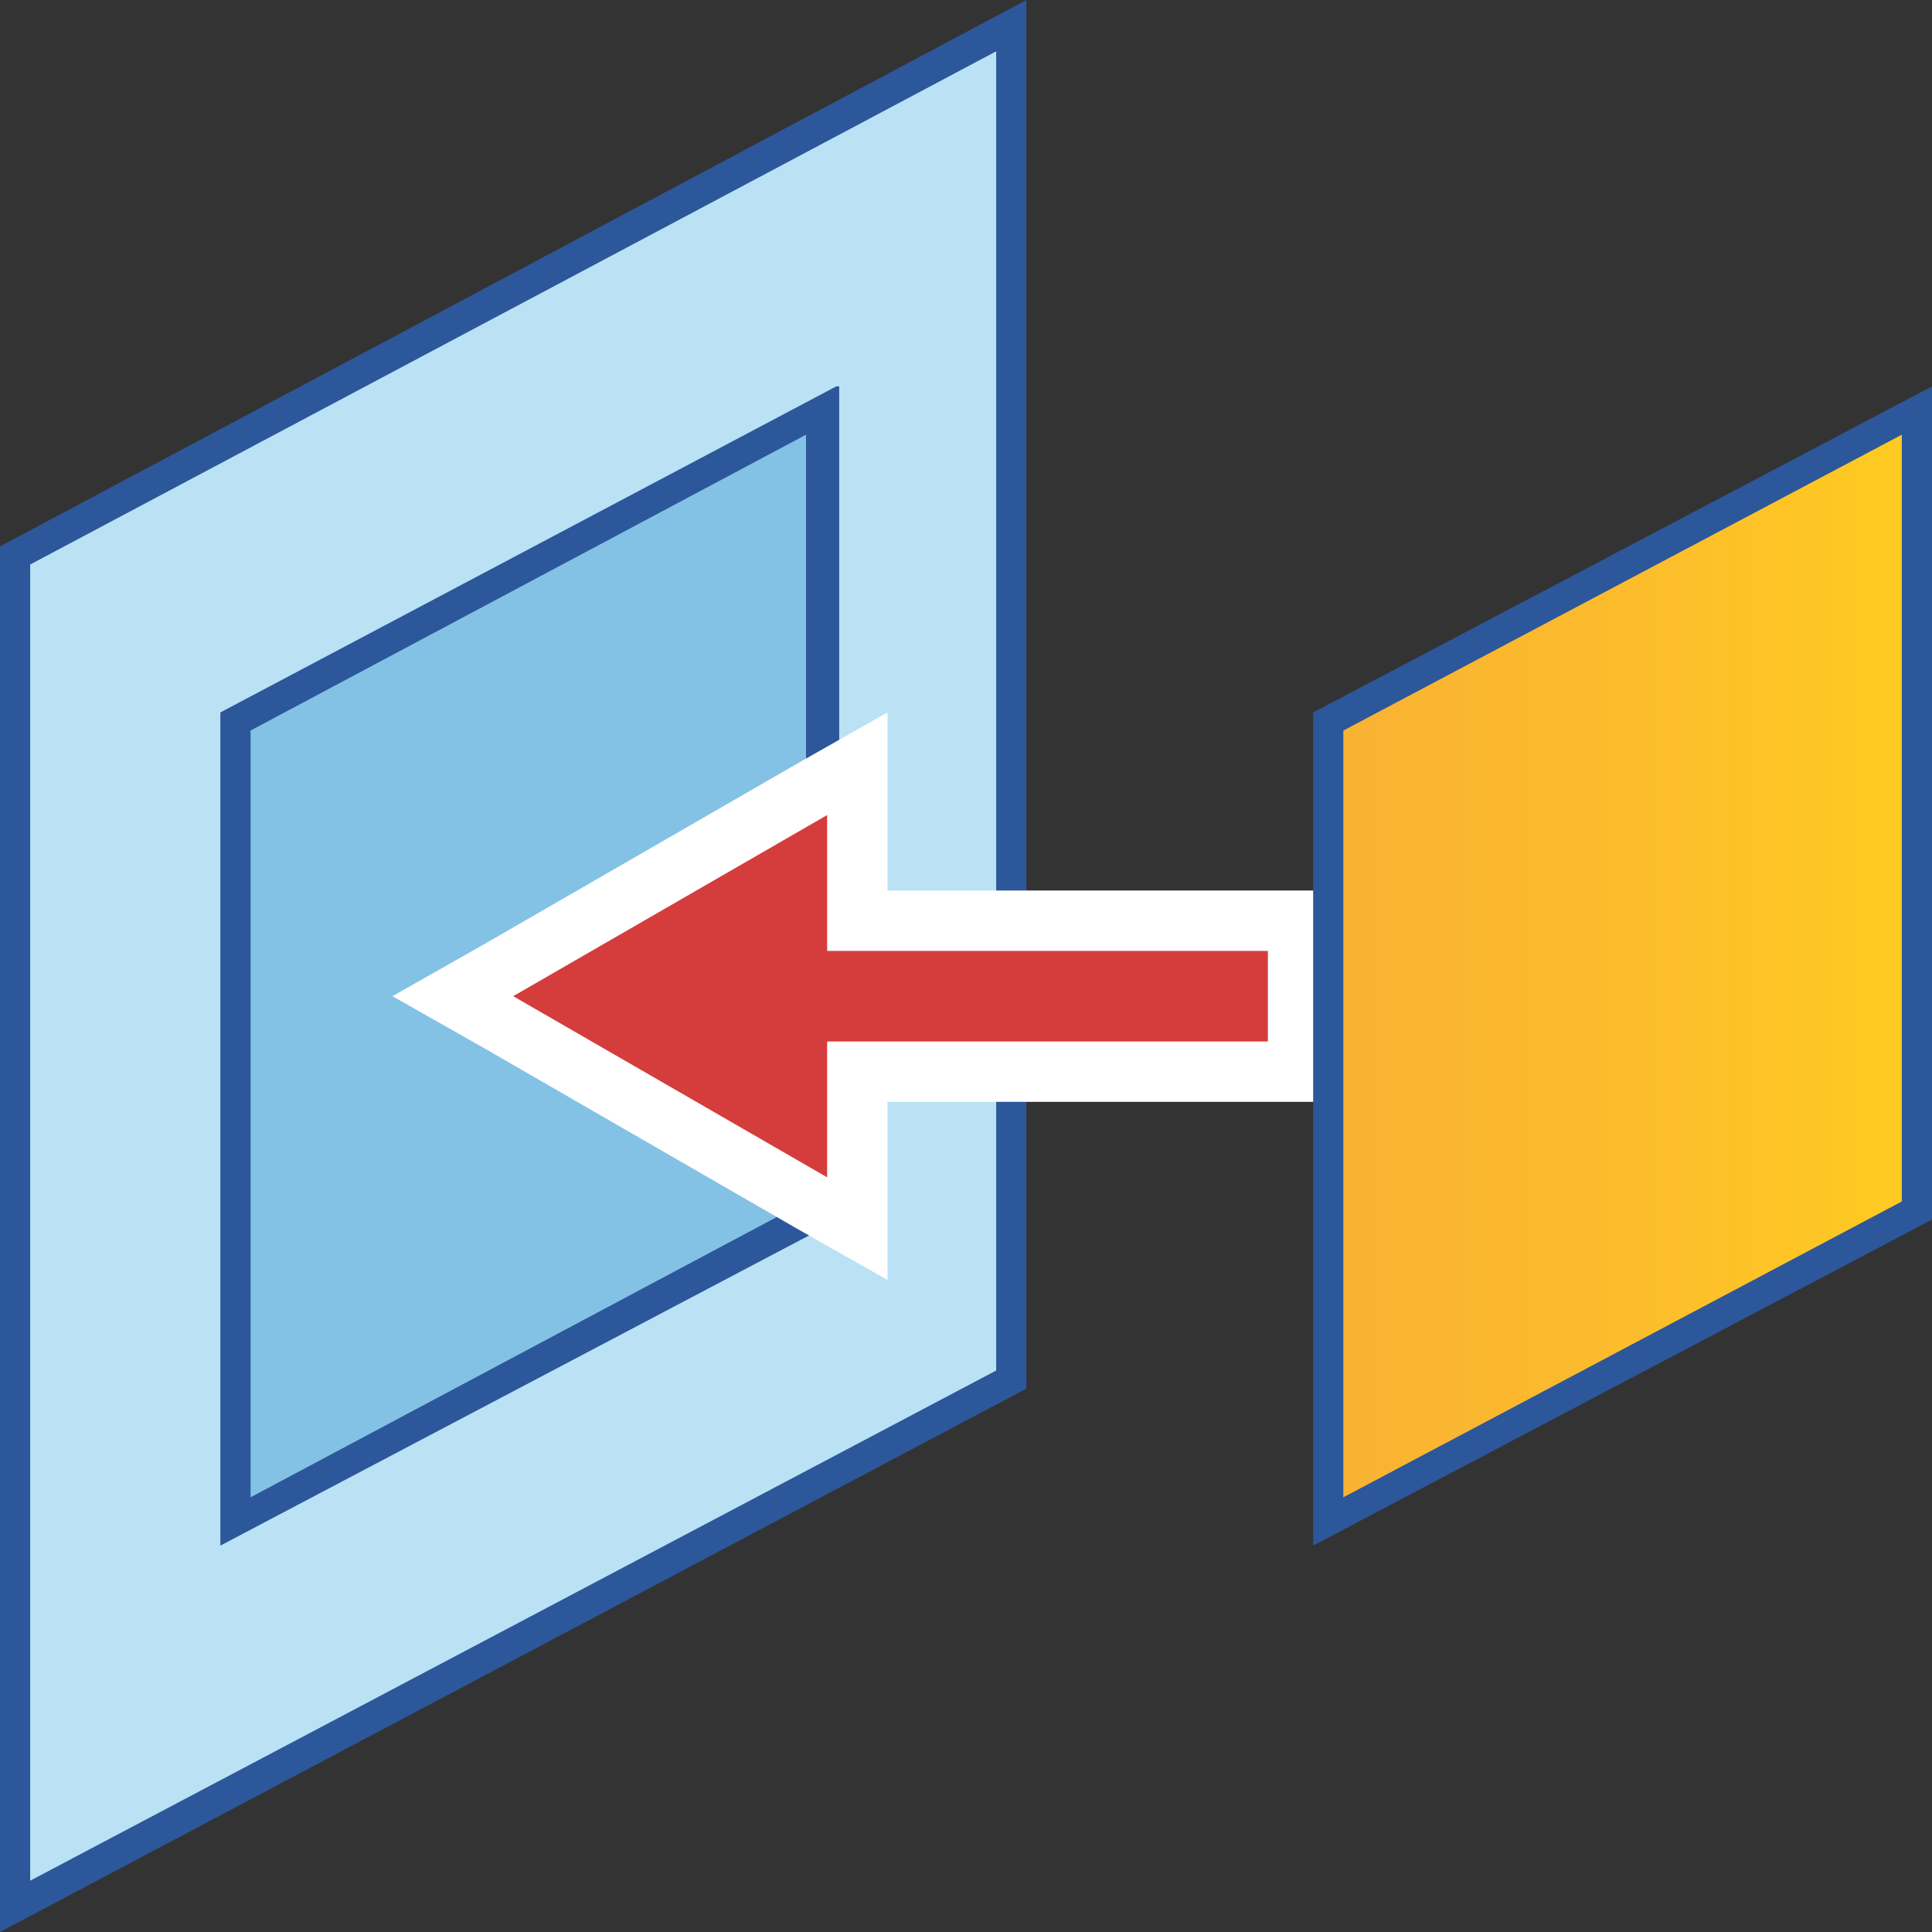
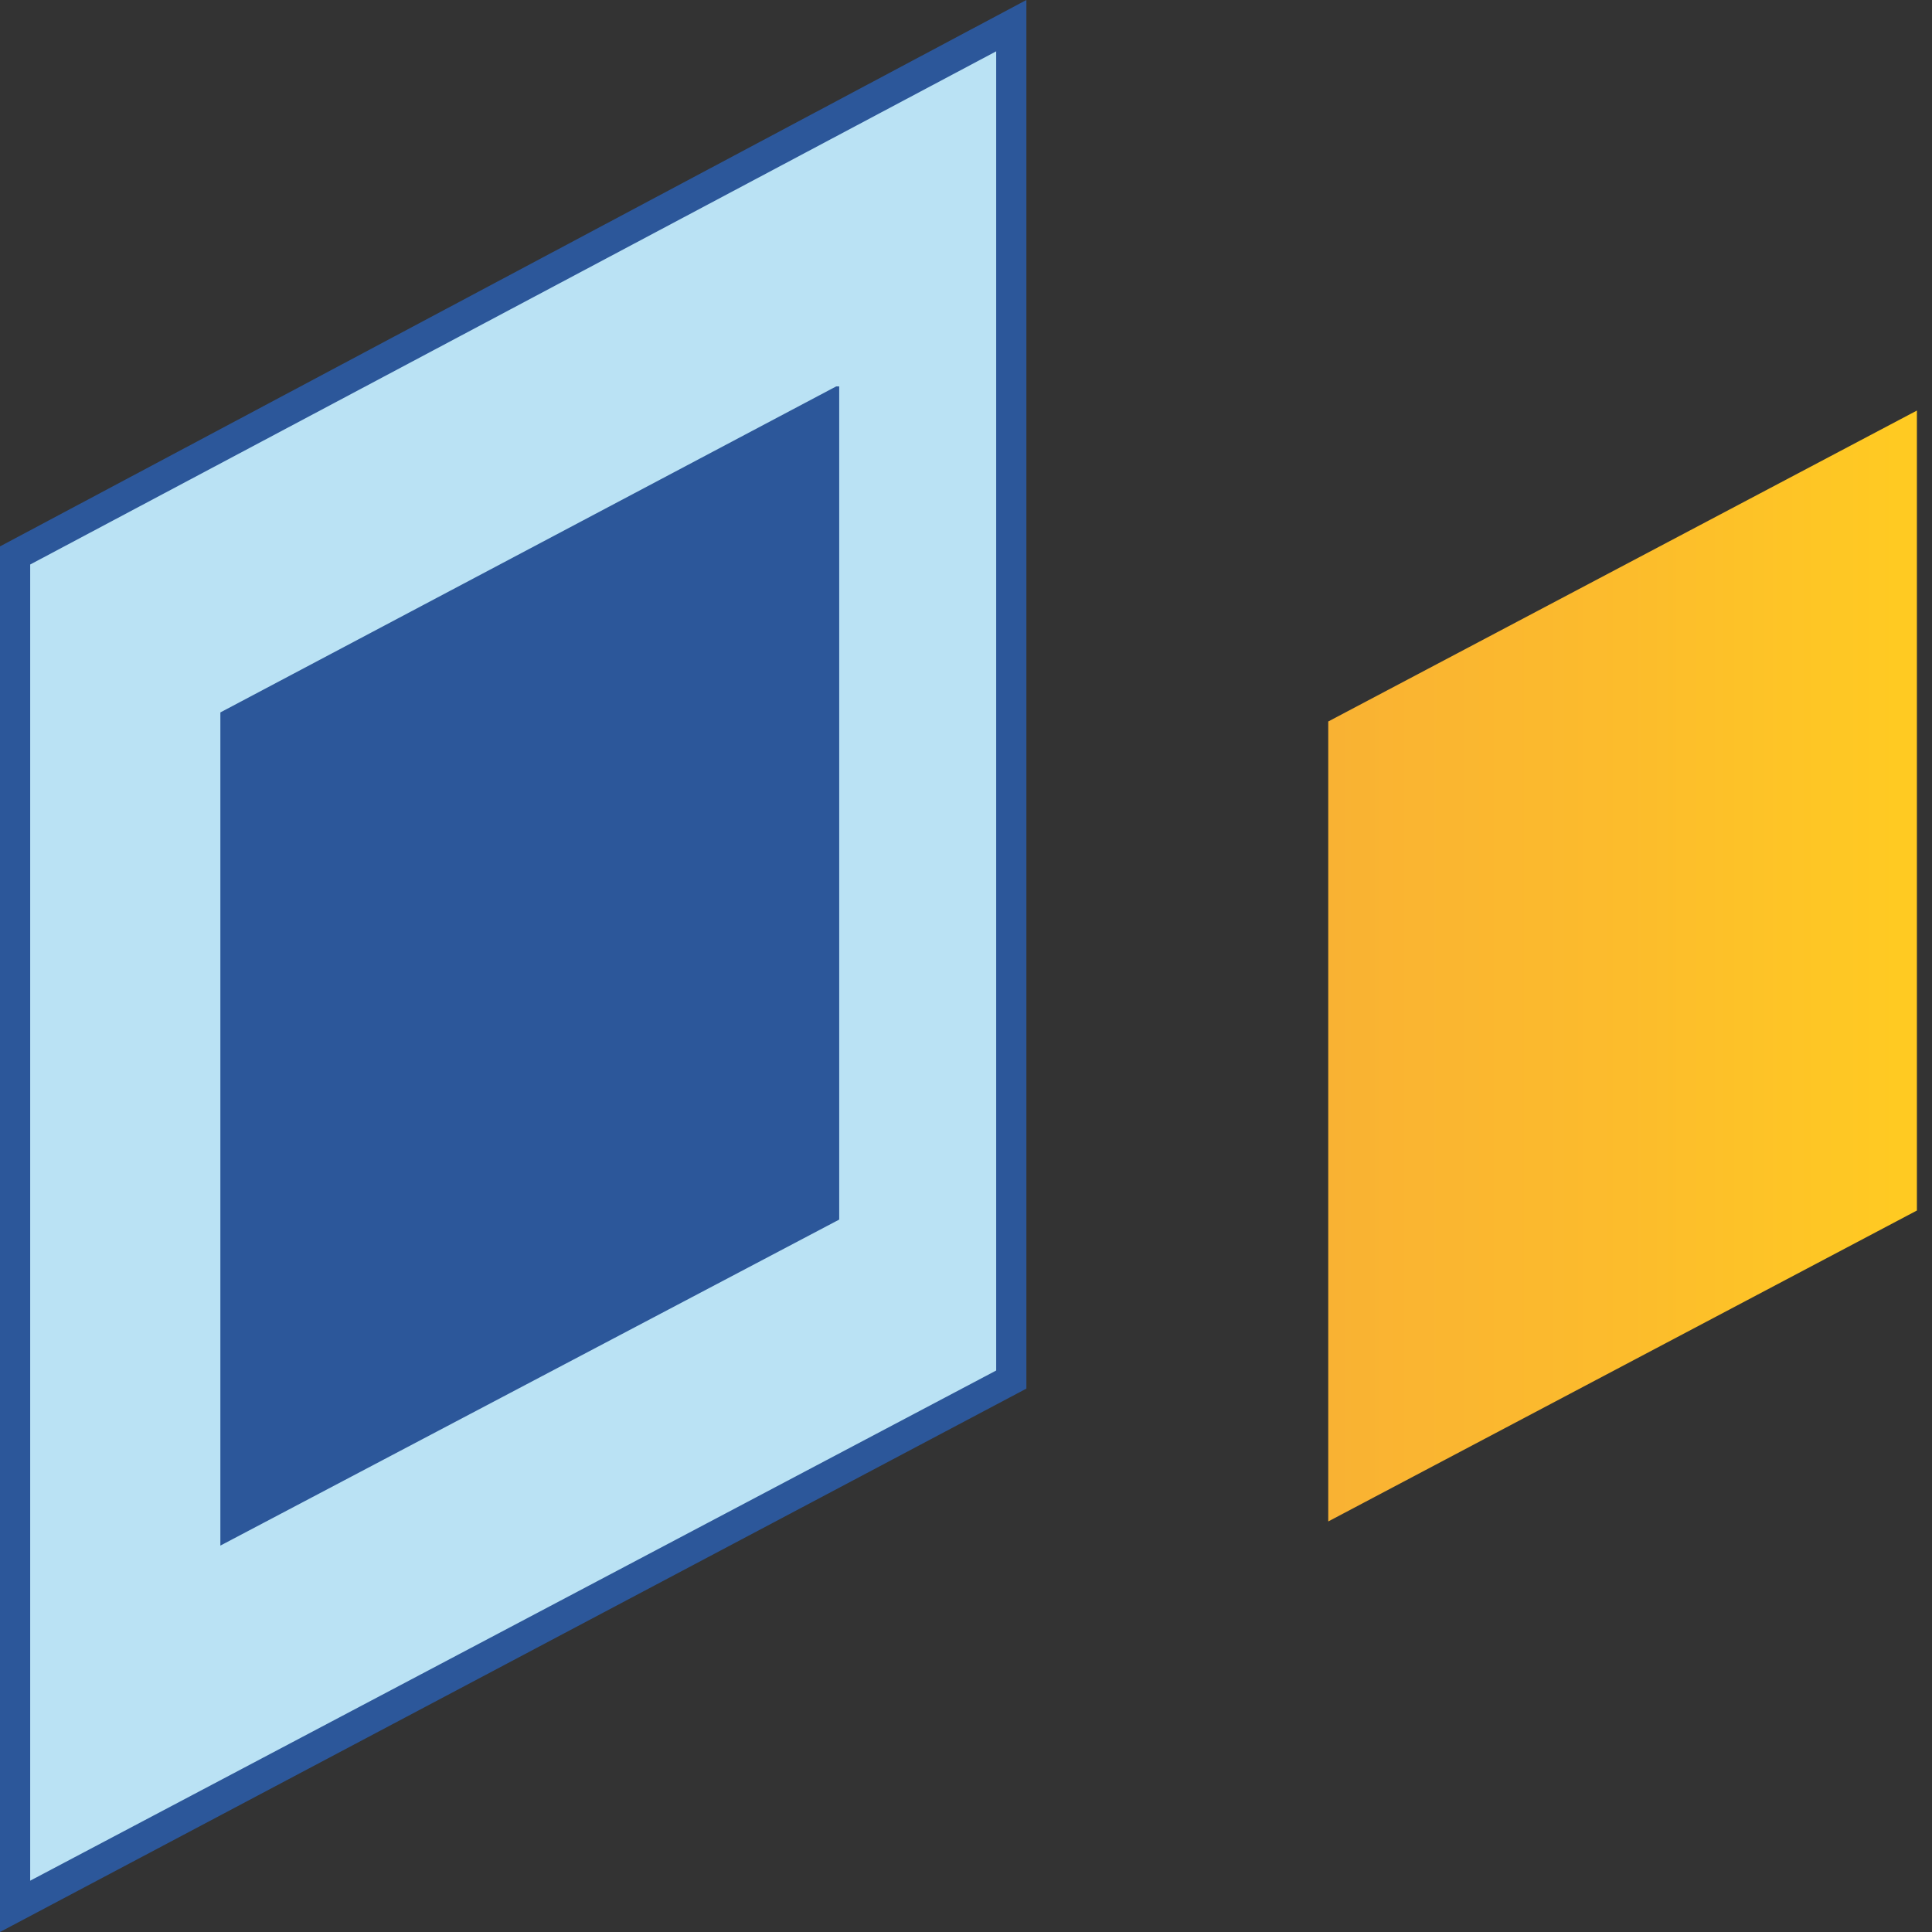
<svg xmlns="http://www.w3.org/2000/svg" version="1.1" id="Layer_1" x="0px" y="0px" viewBox="0 0 64 64" style="enable-background:new 0 0 64 64;" xml:space="preserve">
  <rect x="0" y="0" width="64" height="64" fill="#333333" stroke="none" />
  <style type="text/css">
	.st0{fill:#BAE2F4;}
	.st1{fill:#2C579A;}
	.st2{fill:#83C2E5;}
	.st3{fill:#D43D3C;}
	.st4{fill:#FFFFFF;}
	.st5{fill:url(#SVGID_1_);}
</style>
  <g>
    <g>
      <polygon class="st0" points="0.5,18.4 33.5,0.8 33.5,45.7 0.5,63.2   " />
      <path class="st1" d="M33,1.7v43.7L1,62.3V18.7L33,1.7 M34,0L0,18.1V64l34-18V0L34,0z" />
    </g>
    <g>
      <polygon class="st2" points="7.8,23.9 27.2,13.6 27.2,40.1 7.8,50.4   " />
      <g>
-         <path class="st1" d="M26.7,14.4v25.4L8.3,49.6V24.2L26.7,14.4 M27.7,12.8L7.3,23.6v27.6l20.5-10.8V12.8L27.7,12.8z" />
+         <path class="st1" d="M26.7,14.4v25.4V24.2L26.7,14.4 M27.7,12.8L7.3,23.6v27.6l20.5-10.8V12.8L27.7,12.8z" />
      </g>
    </g>
    <g>
-       <polygon class="st3" points="15,33 28.4,25.3 28.4,30.5 43,30.5 43,35.5 28.4,35.5 28.4,40.7   " />
-       <path class="st4" d="M27.4,27v4.5H42v3H27.4V39L17,33L27.4,27 M29.4,23.6l-3,1.7l-10.4,6L13,33l3,1.7l10.4,6l3,1.7V39v-2.5H42h2    v-2v-3v-2h-2H29.4V27V23.6L29.4,23.6z" />
-     </g>
+       </g>
    <g>
      <linearGradient id="SVGID_1_" gradientUnits="userSpaceOnUse" x1="44.047" y1="32.001" x2="63.5" y2="32.001">
        <stop offset="5.487623e-07" style="stop-color:#F9B233" />
        <stop offset="0.508" style="stop-color:#FCBC2C" />
        <stop offset="0.969" style="stop-color:#FFCA22" />
      </linearGradient>
      <polygon class="st5" points="44,23.9 63.5,13.6 63.5,40.1 44,50.4   " />
      <g>
-         <path class="st1" d="M63,14.4v25.4l-18.5,9.8V24.2L63,14.4 M64,12.8L43.5,23.6v27.6L64,40.4V12.8L64,12.8z" />
-       </g>
+         </g>
    </g>
  </g>
</svg>